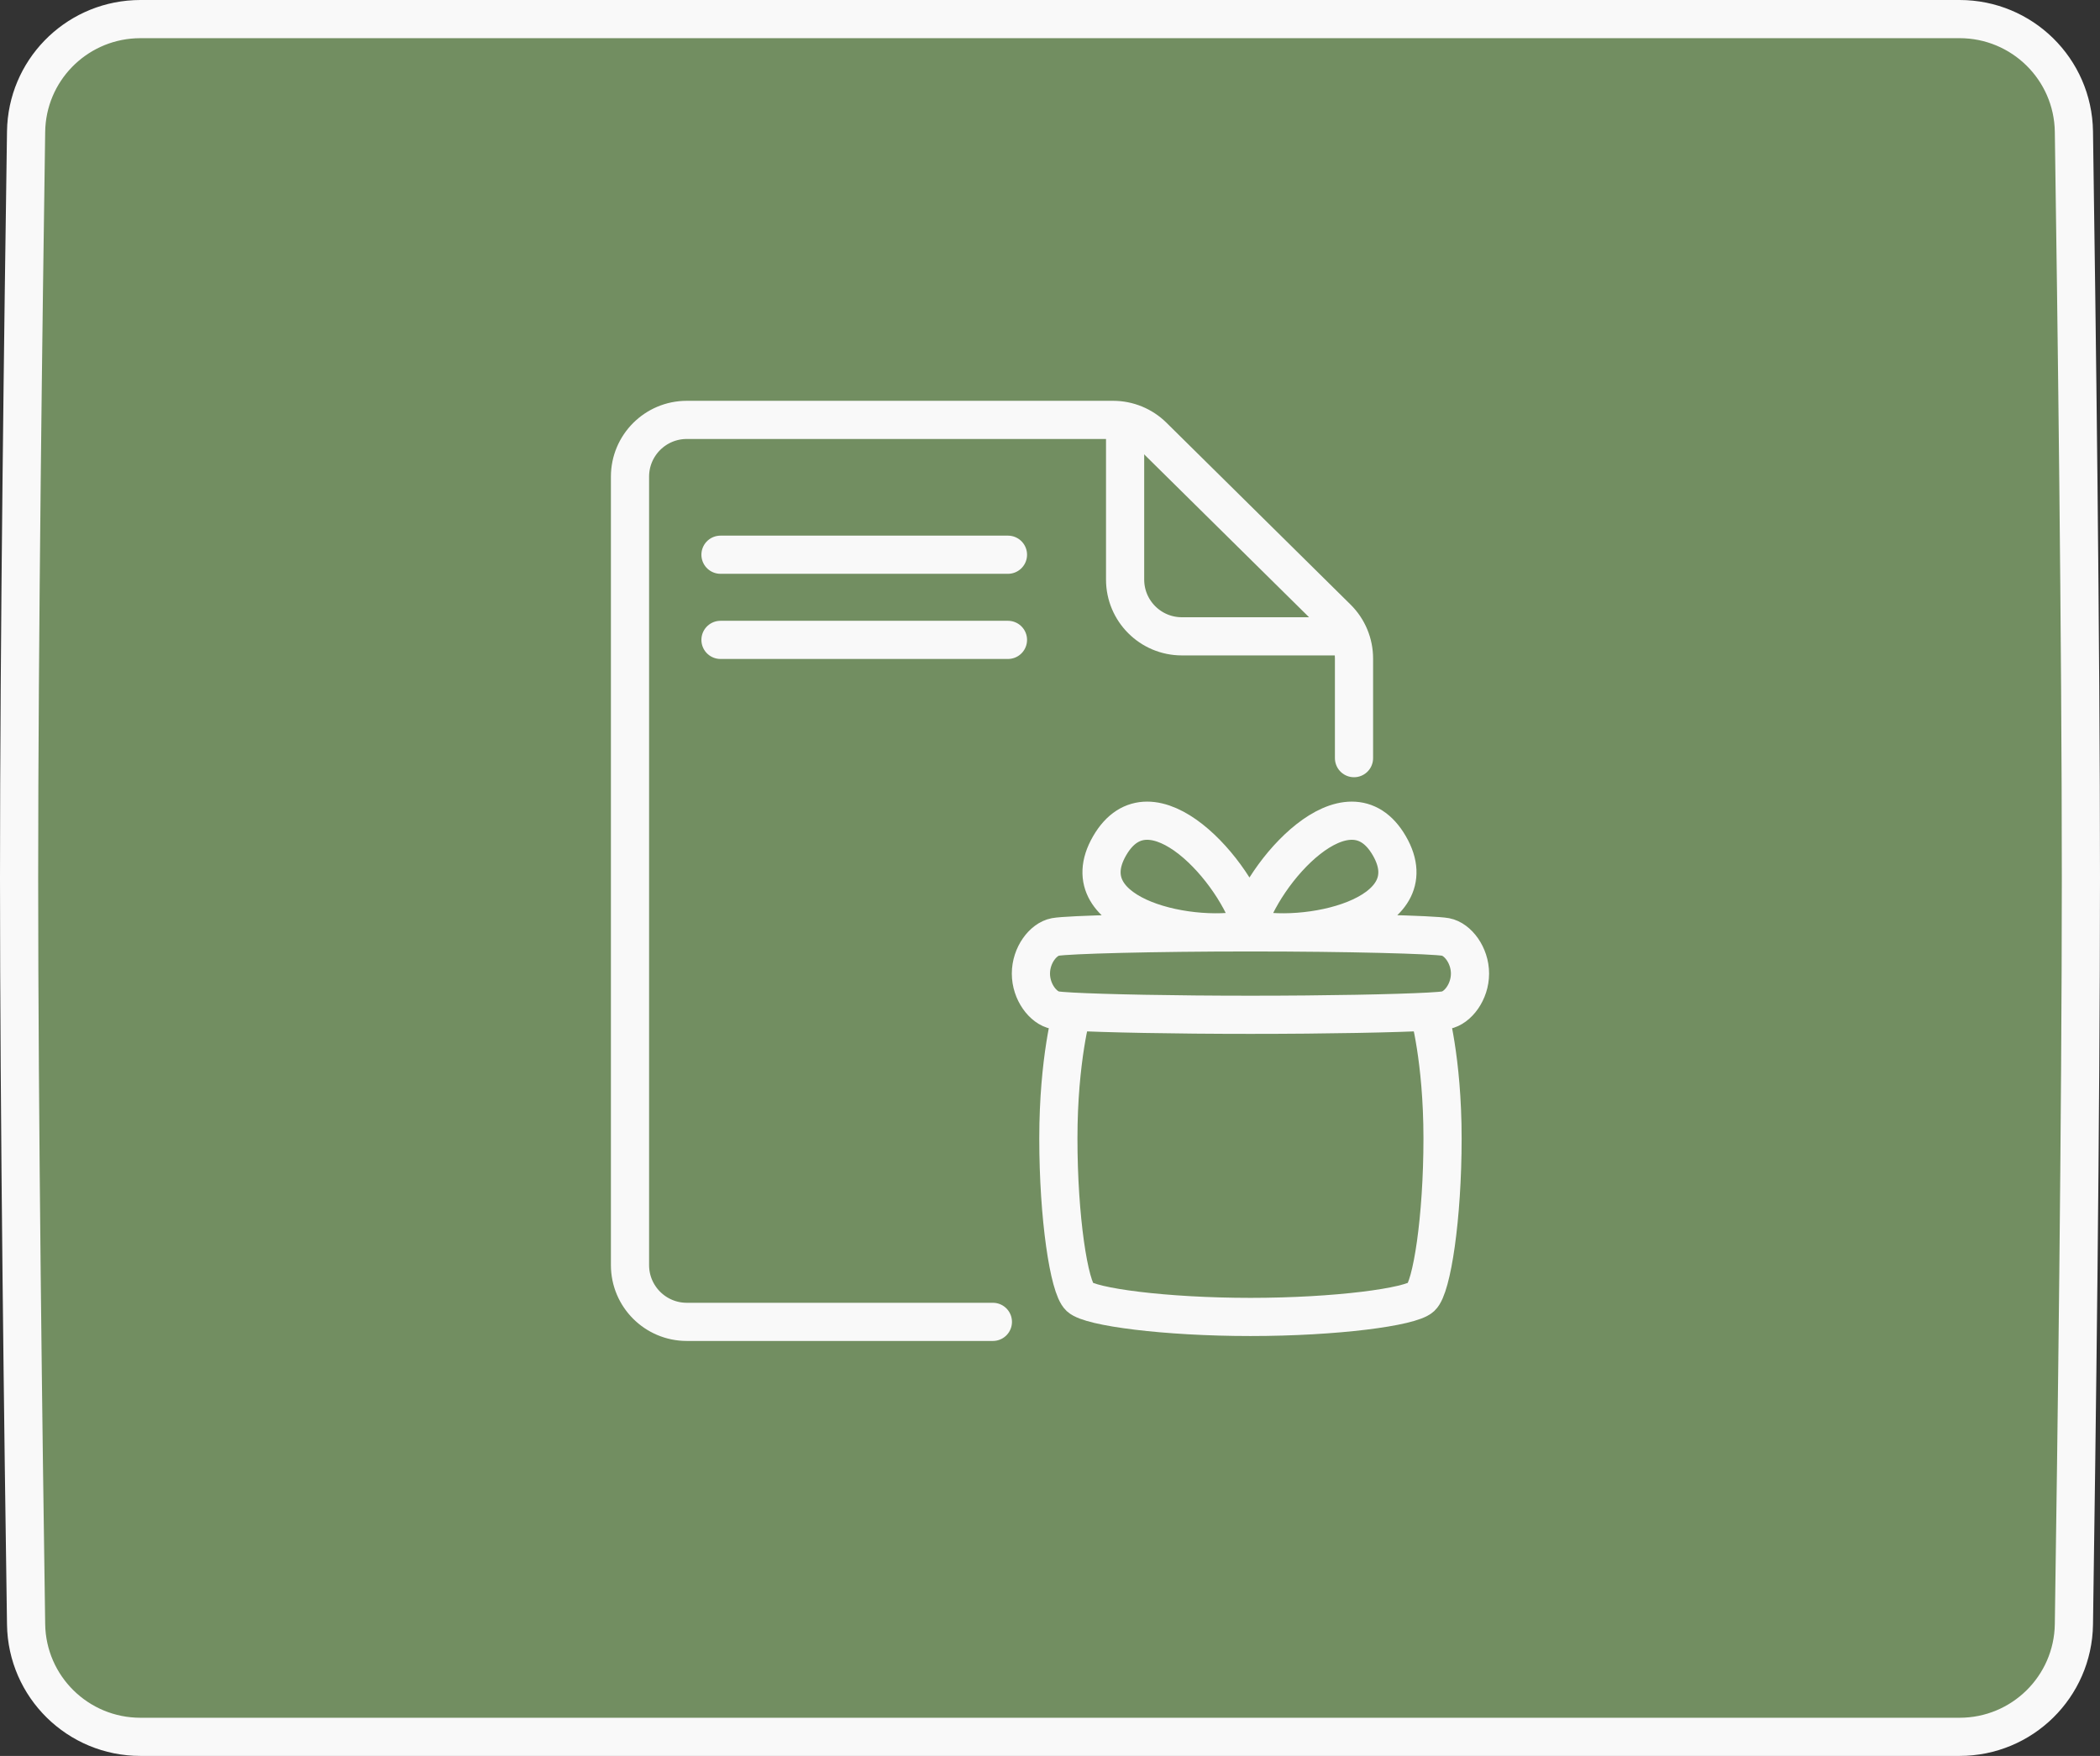
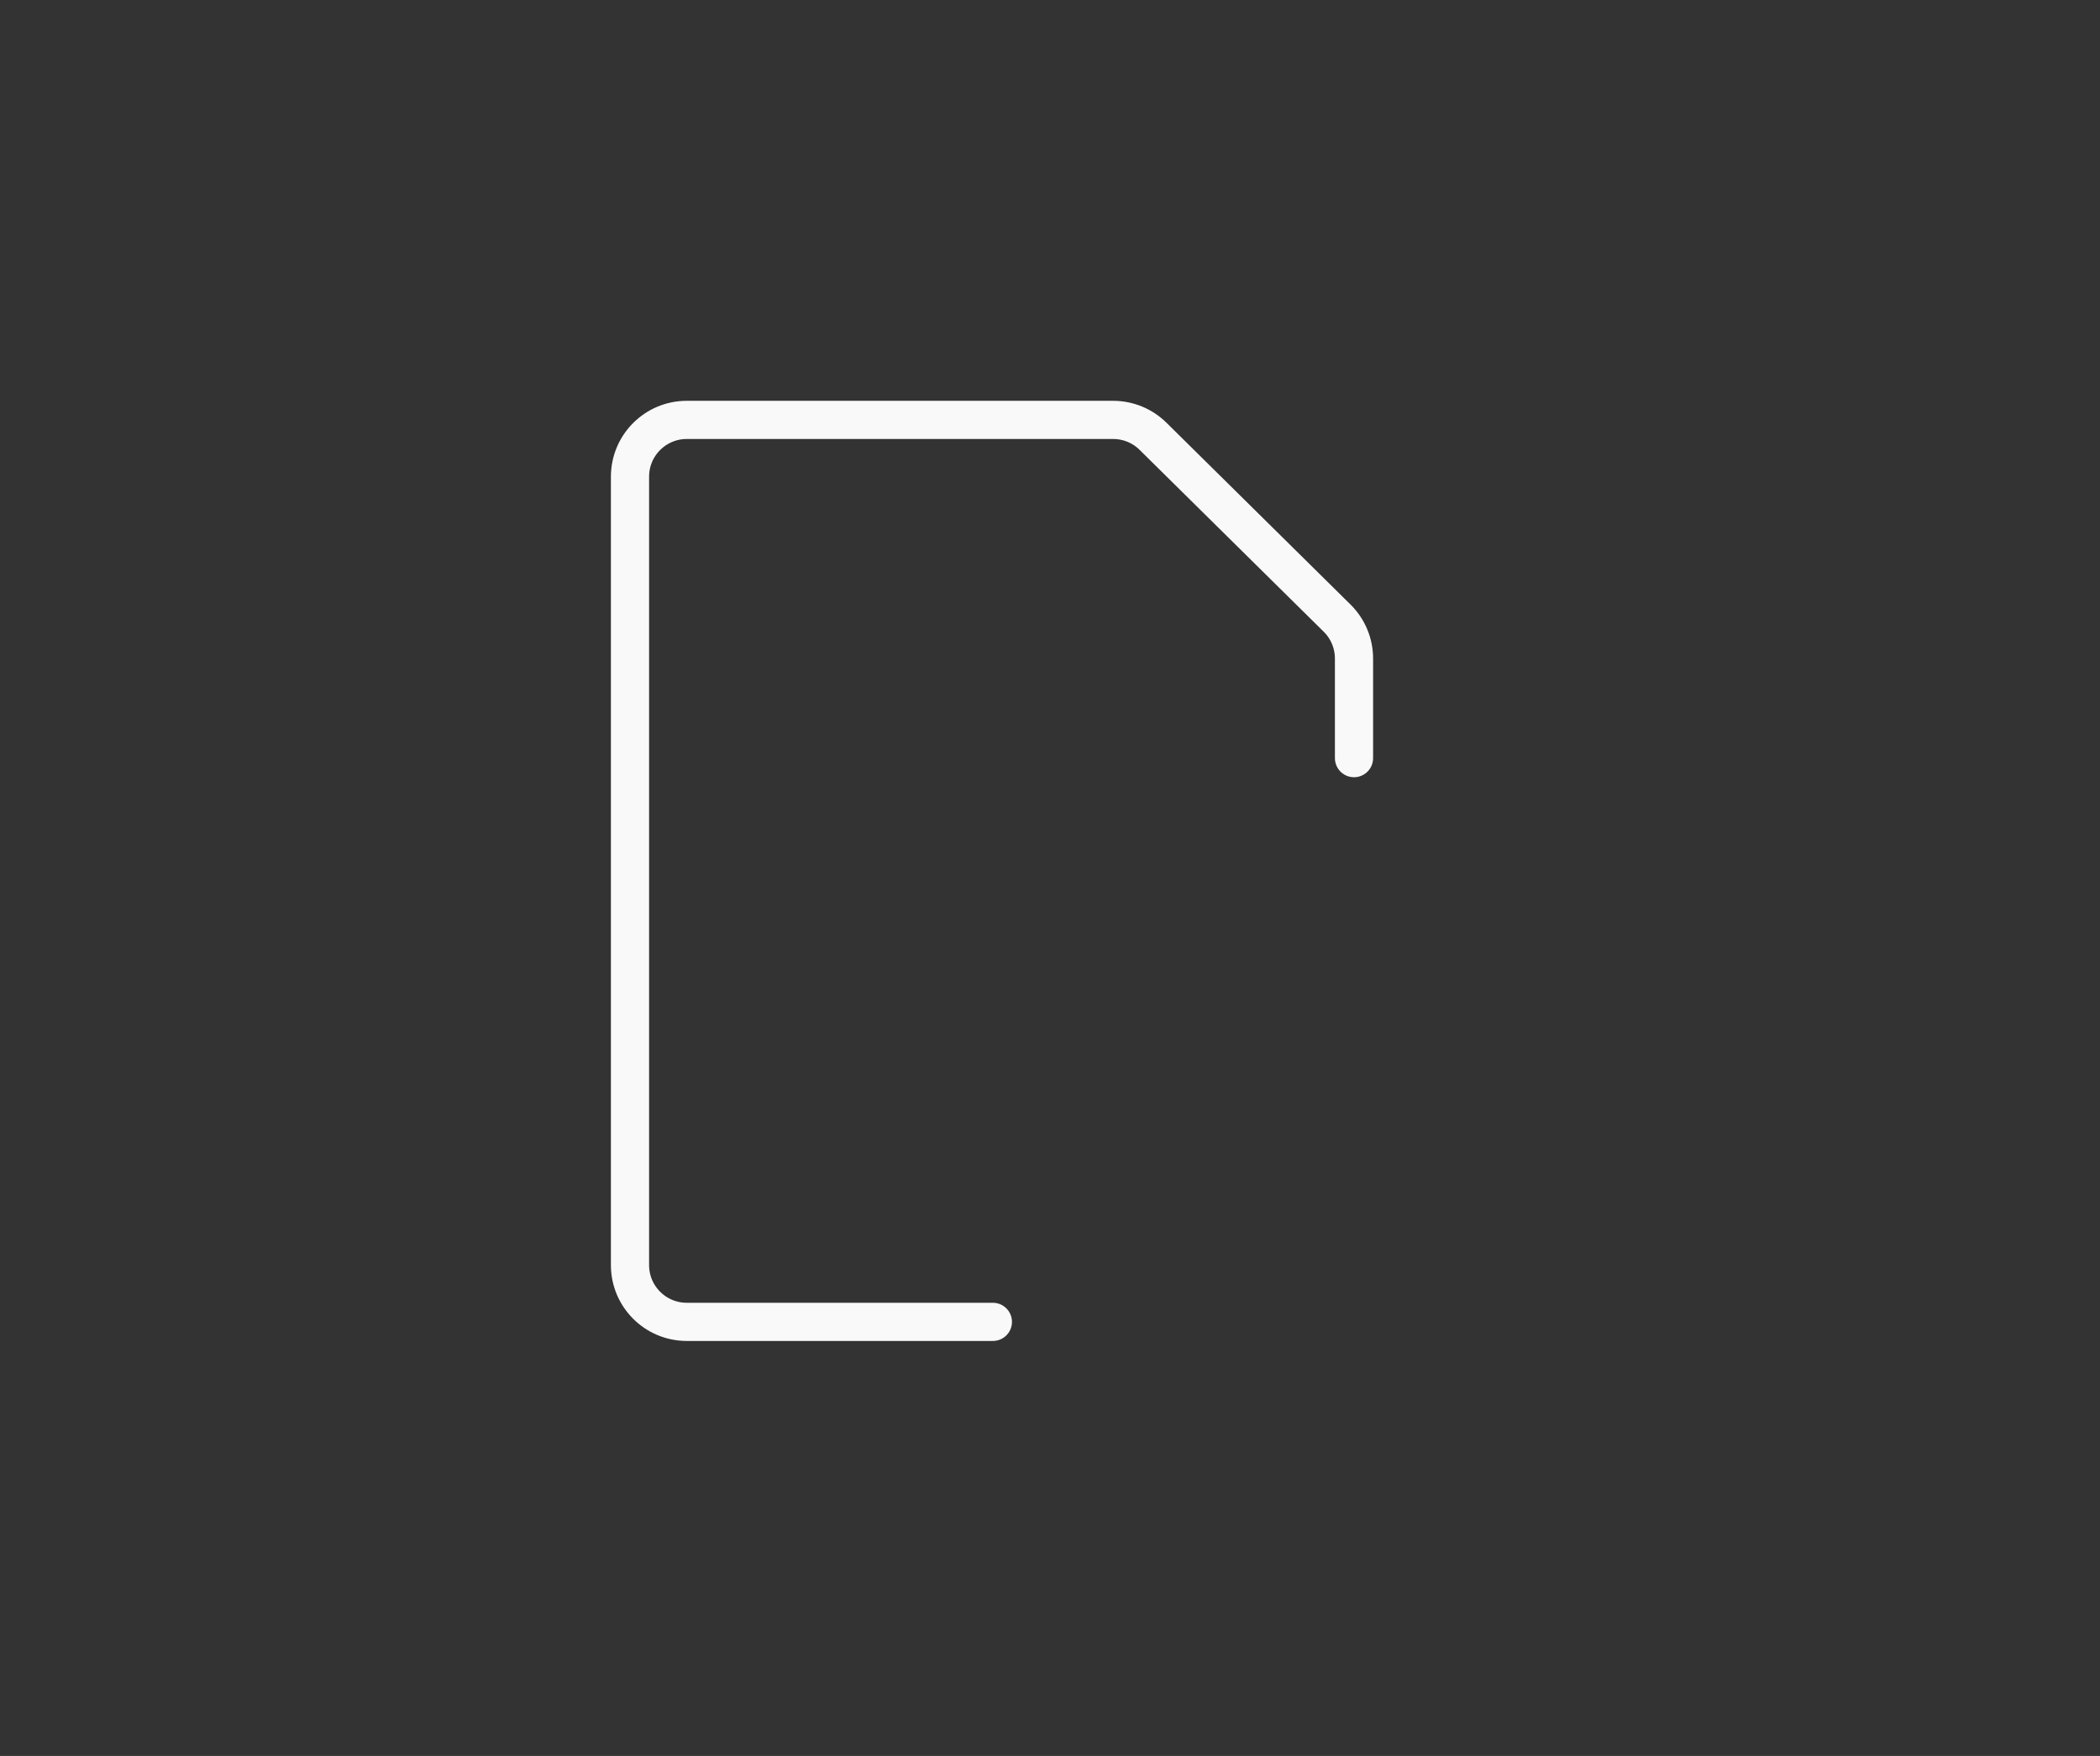
<svg xmlns="http://www.w3.org/2000/svg" width="110" height="92" viewBox="0 0 110 92" fill="none">
  <rect x="0" y="0" width="110" height="92" fill="#333333" stroke="none" />
-   <path d="M7.357 1H102.643C105.918 1 108.584 3.62 108.633 6.891C108.773 16.338 109 33.568 109 46C109 58.432 108.773 75.662 108.633 85.109C108.584 88.38 105.918 91 102.643 91H7.357C4.082 91 1.416 88.38 1.367 85.109C1.227 75.662 1 58.432 1 46C1 33.568 1.227 16.338 1.367 6.891C1.414 3.722 3.918 1.165 7.052 1.008L7.357 1Z" fill="#728E61" stroke="#F9F9F9" stroke-width="2" />
-   <path d="M74.844 53.003C74.844 53.003 75.562 55.487 75.562 59.645C75.562 63.803 75.004 67.441 74.444 67.961C73.885 68.48 69.972 69 65.5 69C61.028 69 57.115 68.48 56.556 67.961C55.996 67.441 55.438 63.803 55.438 59.645C55.438 55.487 56.156 53.003 56.156 53.003M74.844 53.003C75.286 52.979 75.588 52.954 75.722 52.929C76.361 52.809 77 51.969 77 51.01C77 50.05 76.361 49.211 75.722 49.091C75.083 48.971 70.611 48.851 65.5 48.851C60.389 48.851 55.917 48.971 55.278 49.091C54.639 49.211 54 50.05 54 51.01C54 51.969 54.639 52.809 55.278 52.929C55.412 52.954 55.714 52.979 56.156 53.003M74.844 53.003C73.179 53.094 69.539 53.169 65.5 53.169C61.461 53.169 57.821 53.094 56.156 53.003M65.307 48.635C66.097 45.686 70.62 40.578 72.777 44.318C74.933 48.057 68.253 49.425 65.307 48.635ZM65.59 48.635C64.8 45.686 60.276 40.578 58.12 44.318C55.964 48.057 62.644 49.425 65.59 48.635Z" stroke="#F9F9F9" stroke-width="2" stroke-linecap="round" stroke-linejoin="round" />
  <path d="M70.924 39.722V34.503C70.924 33.708 70.606 32.946 70.04 32.387L60.397 22.859C59.84 22.308 59.089 22 58.306 22H35.974C34.332 22 33 23.332 33 24.974V66.284C33 67.926 34.332 69.258 35.974 69.258H52.008" stroke="#F9F9F9" stroke-width="2" stroke-linecap="round" />
-   <path d="M37.74 29.064H52.798" stroke="#F9F9F9" stroke-width="2" stroke-linecap="round" />
-   <path d="M37.74 33.526H52.798" stroke="#F9F9F9" stroke-width="2" stroke-linecap="round" />
-   <path d="M58.934 22.186V30.366C58.934 32.008 60.265 33.34 61.908 33.34H70.645" stroke="#F9F9F9" stroke-width="2" />
</svg>